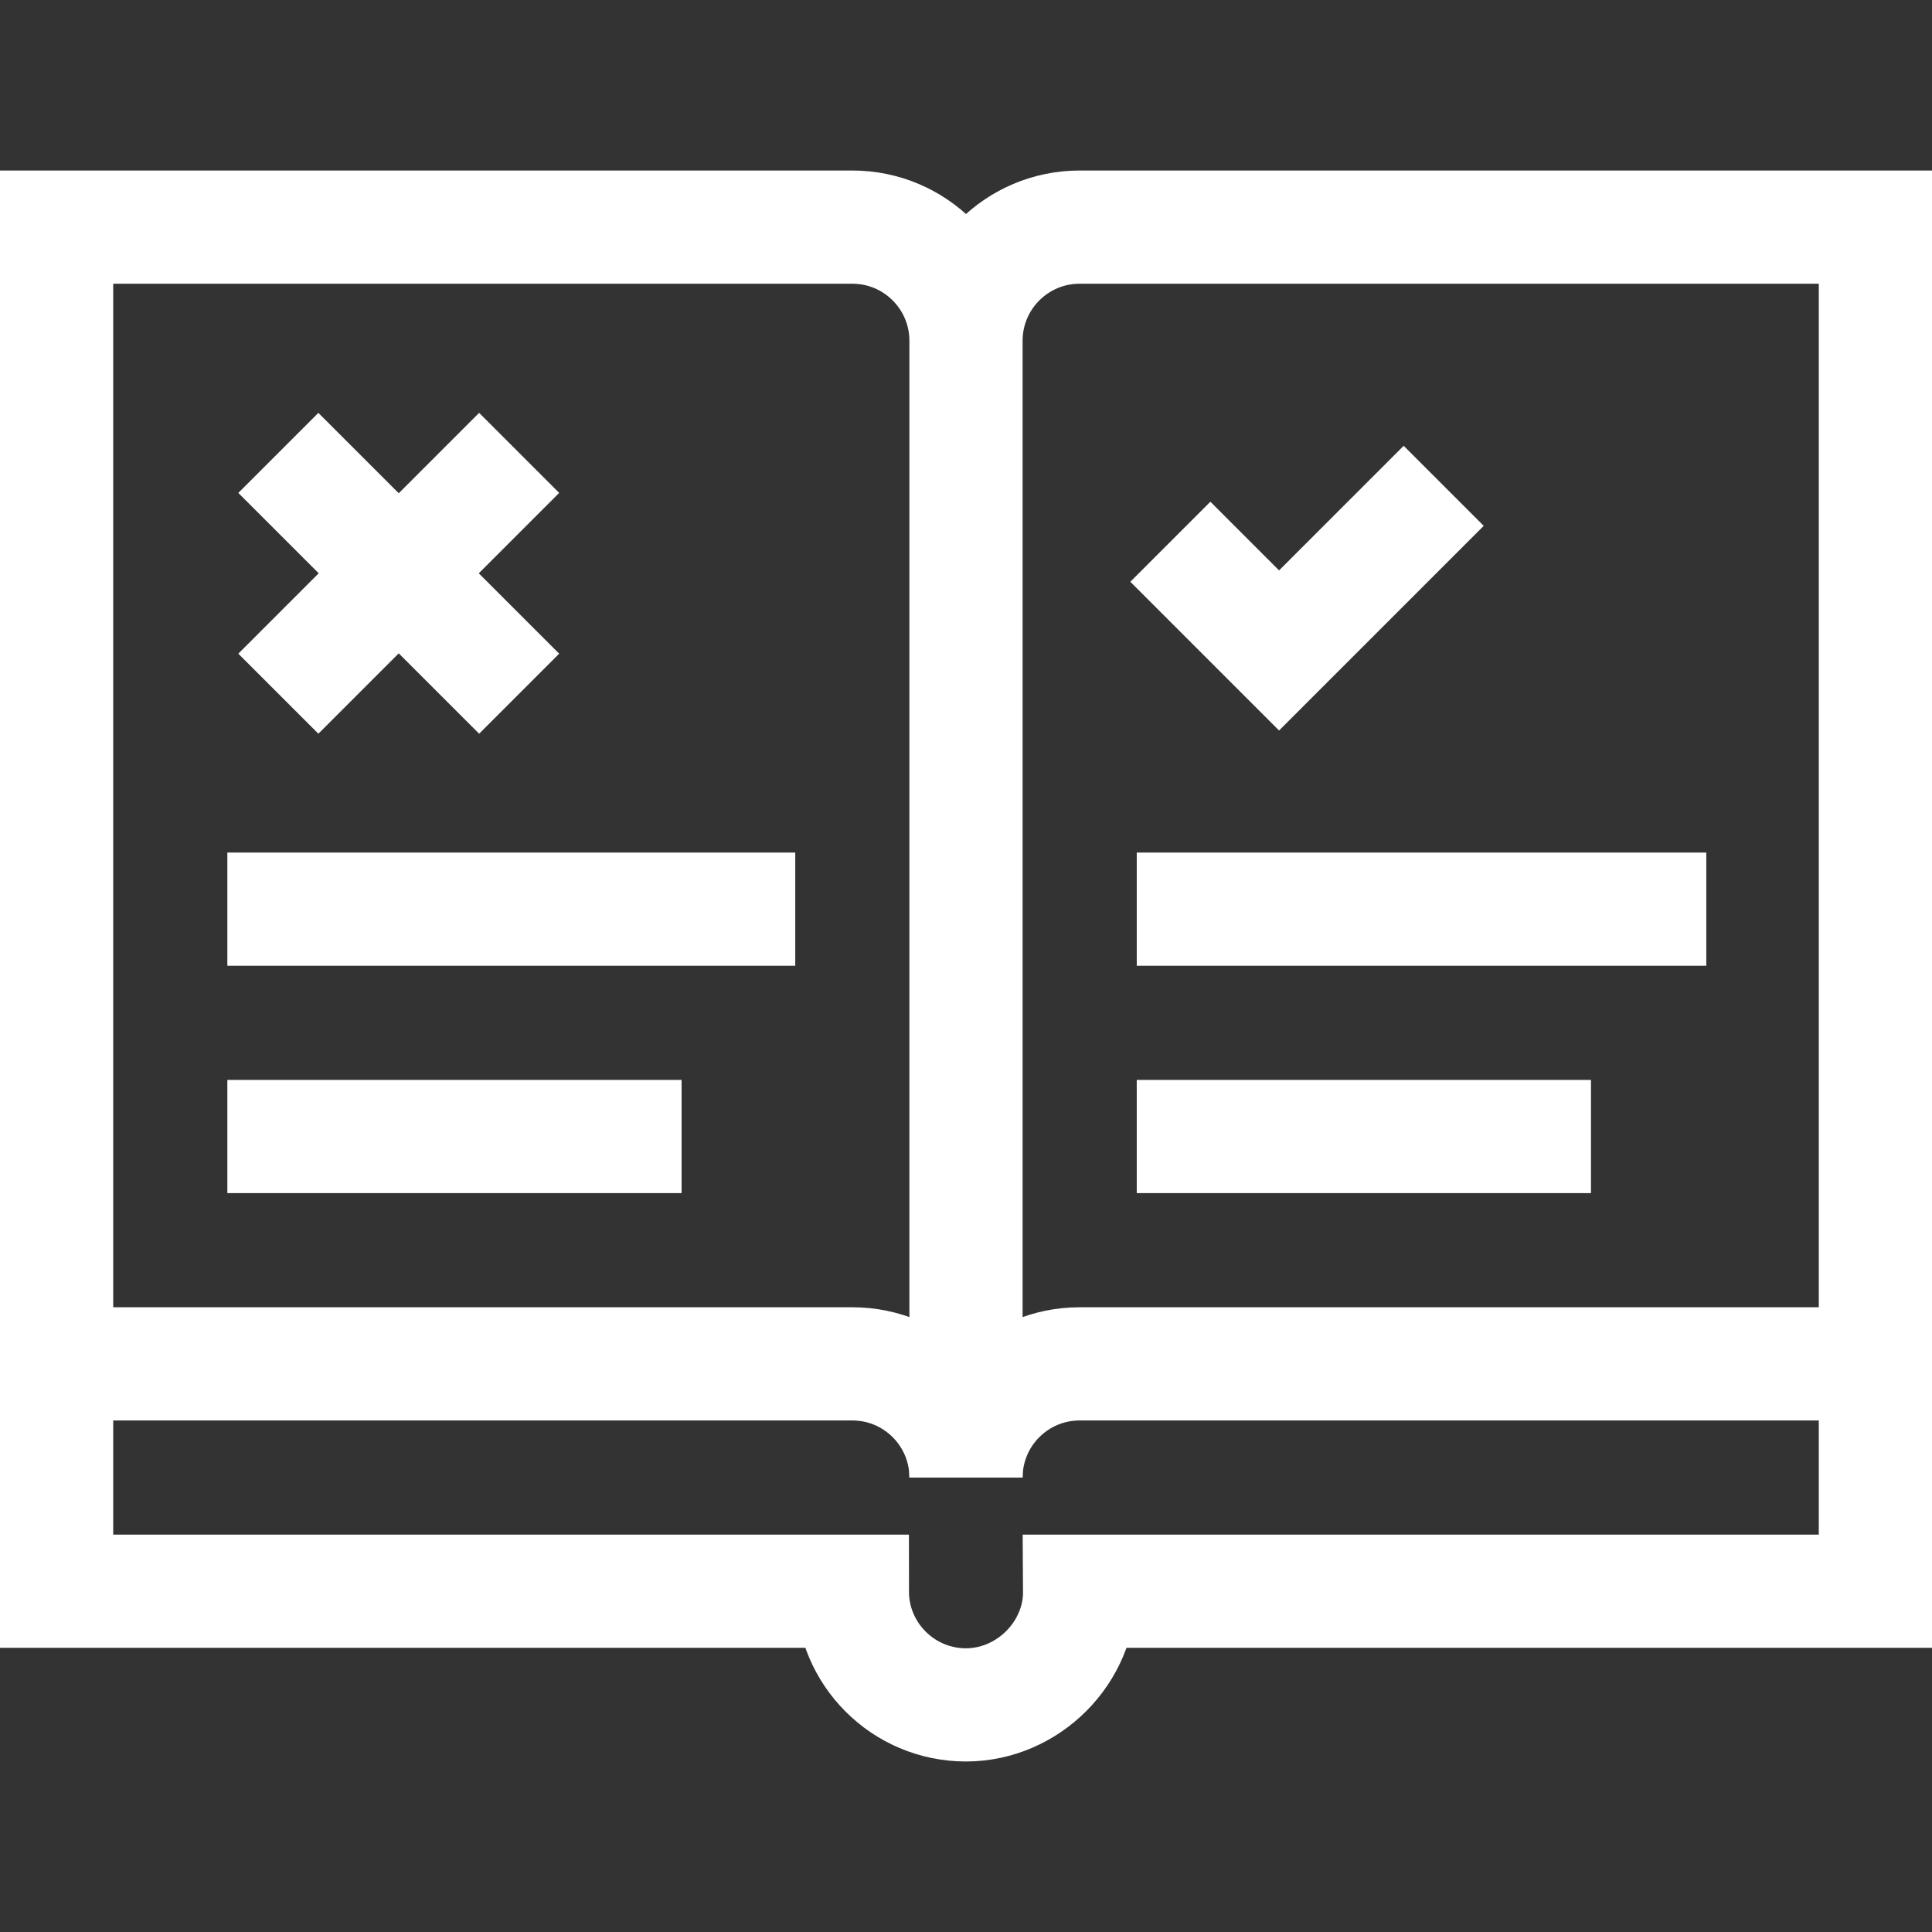
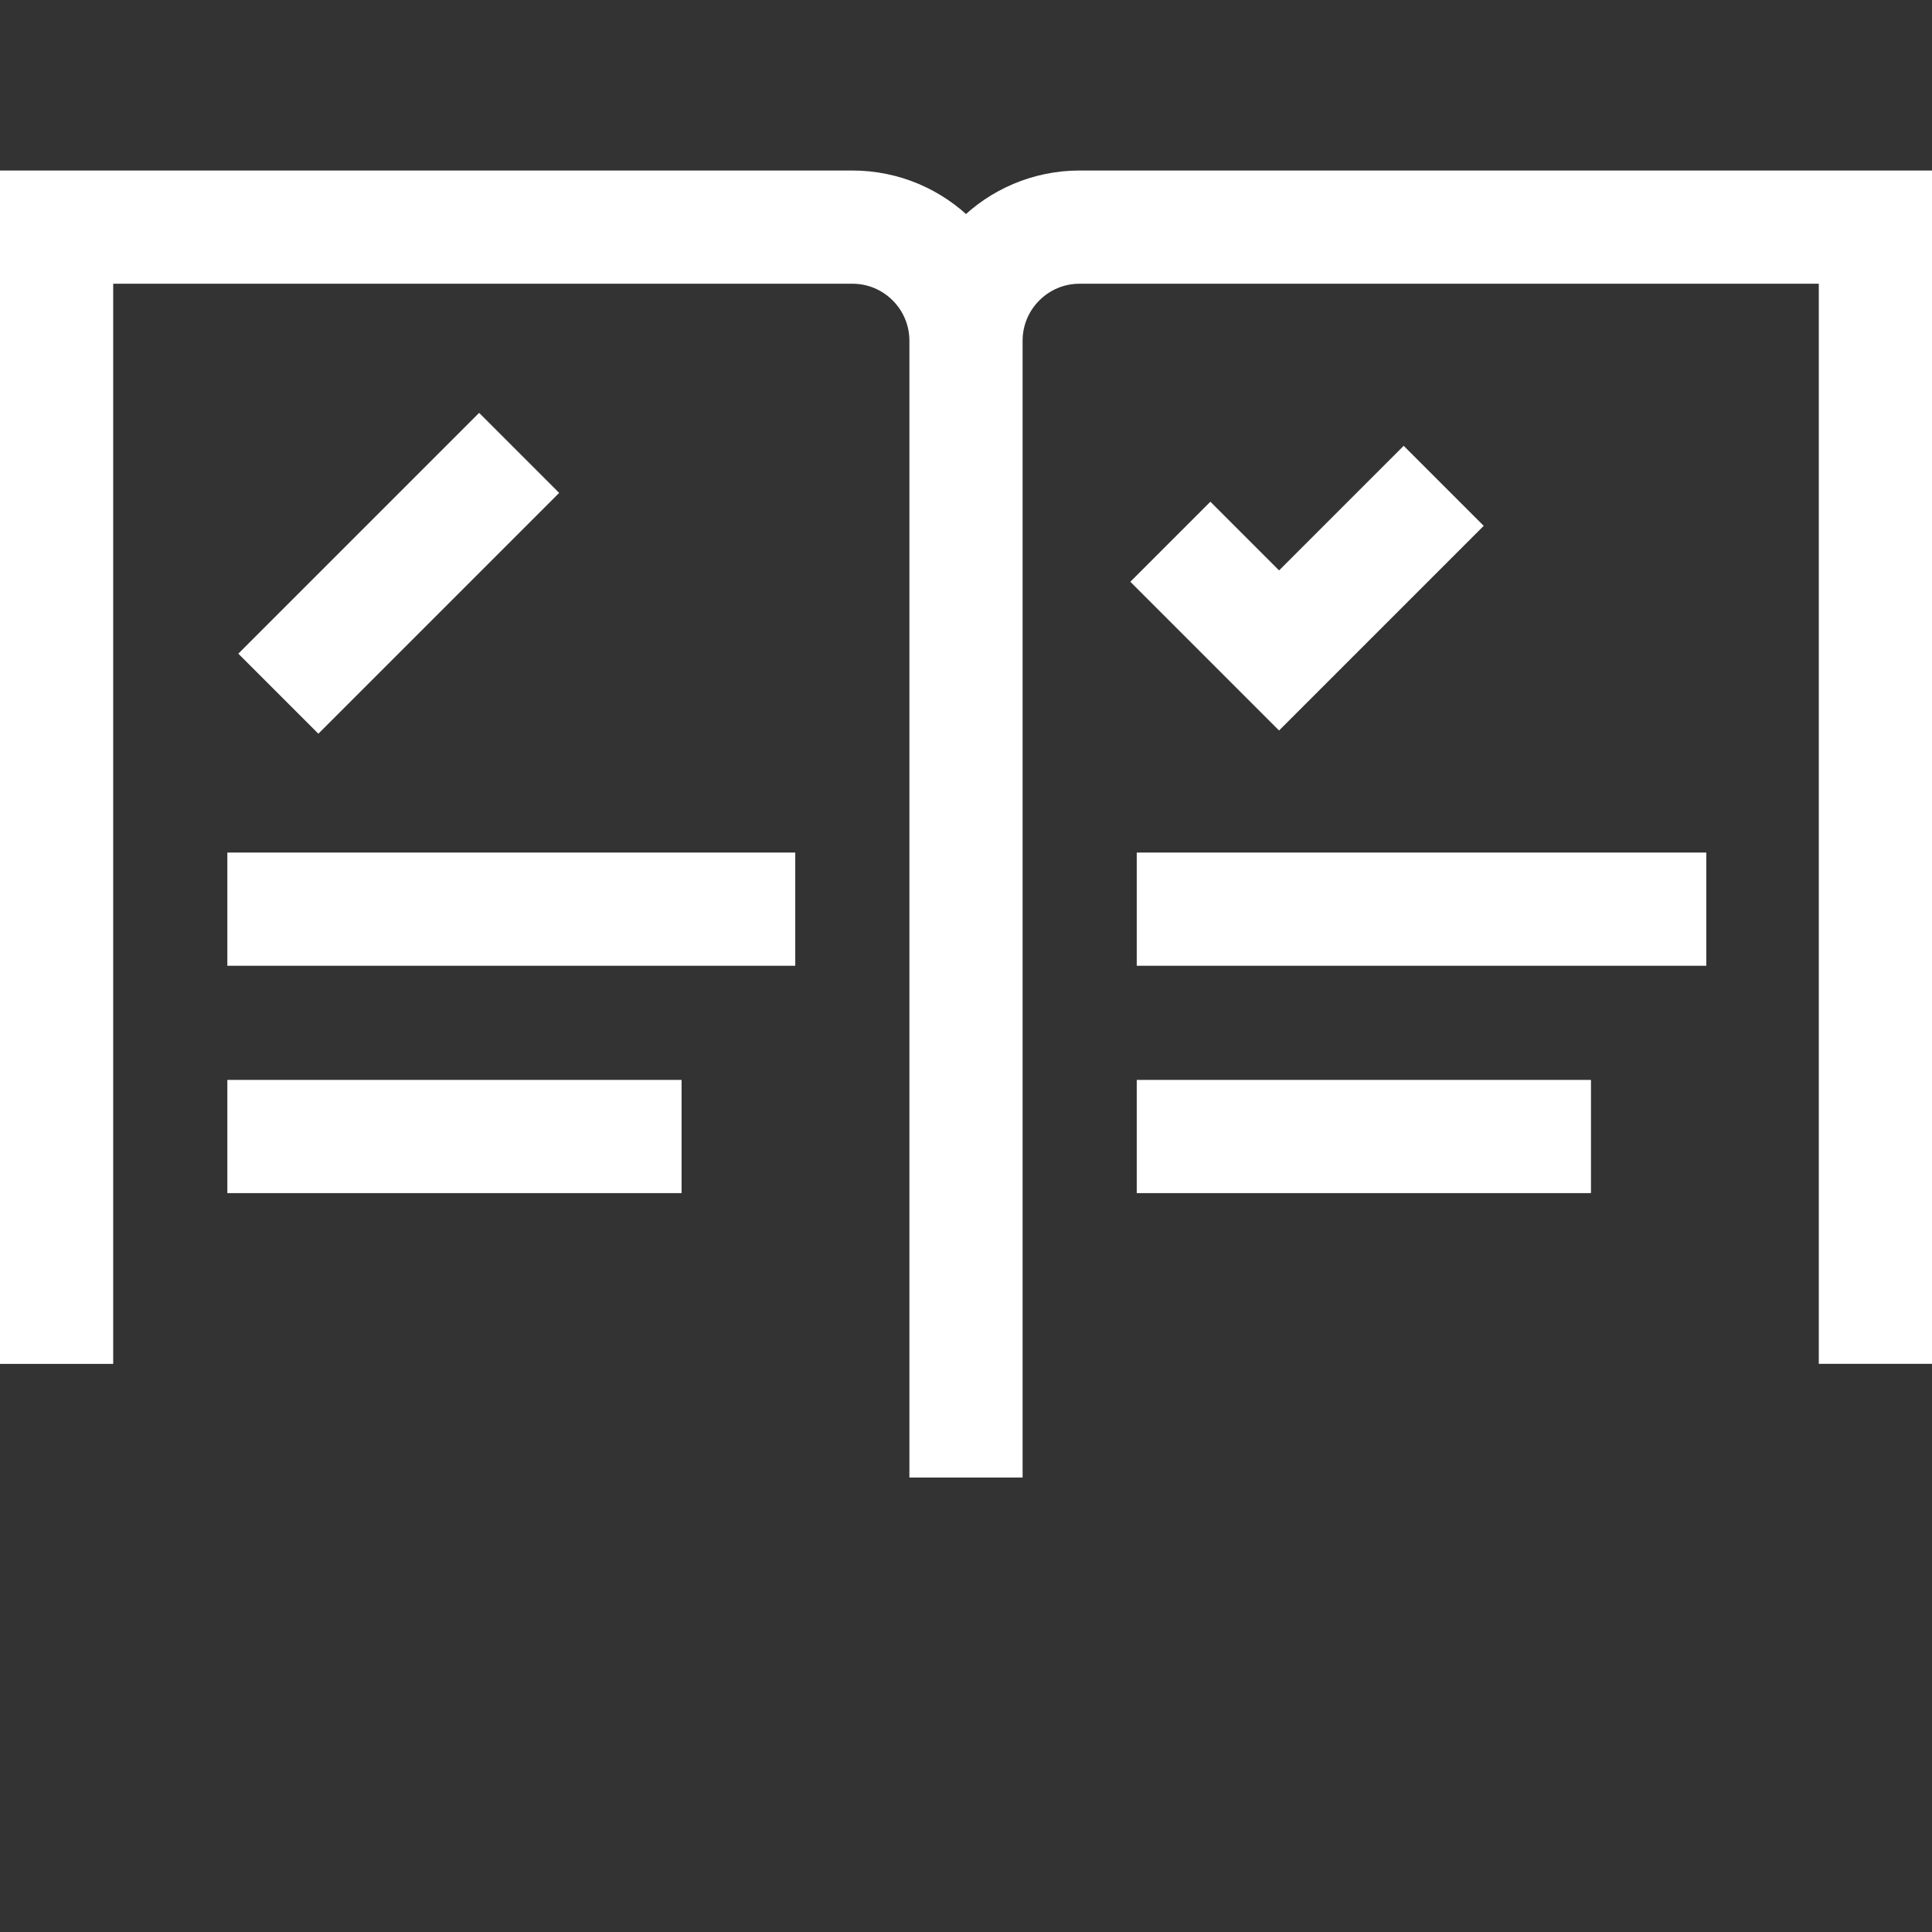
<svg xmlns="http://www.w3.org/2000/svg" version="1.1" id="Capa_1" x="0px" y="0px" viewBox="0 0 512 512" style="enable-background:new 0 0 512 512;" xml:space="preserve" width="300" height="300">
  <rect x="0" y="0" width="512" height="512" fill="#333333" stroke="none" />
  <g width="100%" height="100%" transform="matrix(1,0,0,1,0,0)">
    <line style="stroke-miterlimit: 10;" x1="73.764" y1="183.836" x2="137.58" y2="120.019" fill="none" fill-opacity="1" stroke="#ffffff" stroke-opacity="1" data-original-stroke-color="#000000ff" stroke-width="30" data-original-stroke-width="30" />
-     <line style="stroke-miterlimit: 10;" x1="73.764" y1="120.019" x2="137.58" y2="183.836" fill="none" fill-opacity="1" stroke="#ffffff" stroke-opacity="1" data-original-stroke-color="#000000ff" stroke-width="30" data-original-stroke-width="30" />
    <polyline style="stroke-miterlimit: 10;" points="310.158,143.569 338.965,172.376 &#10;&#09;382.592,128.749 " fill="none" fill-opacity="1" stroke="#ffffff" stroke-opacity="1" data-original-stroke-color="#000000ff" stroke-width="30" data-original-stroke-width="30" />
    <line style="stroke-miterlimit: 10;" x1="301.25" y1="240.938" x2="452.188" y2="240.938" fill="none" fill-opacity="1" stroke="#ffffff" stroke-opacity="1" data-original-stroke-color="#000000ff" stroke-width="30" data-original-stroke-width="30" />
    <line style="stroke-miterlimit: 10;" x1="301.25" y1="301.188" x2="421.625" y2="301.188" fill="none" fill-opacity="1" stroke="#ffffff" stroke-opacity="1" data-original-stroke-color="#000000ff" stroke-width="30" data-original-stroke-width="30" />
    <line style="stroke-miterlimit: 10;" x1="210.75" y1="240.938" x2="60.25" y2="240.938" fill="none" fill-opacity="1" stroke="#ffffff" stroke-opacity="1" data-original-stroke-color="#000000ff" stroke-width="30" data-original-stroke-width="30" />
    <line style="stroke-miterlimit: 10;" x1="180.625" y1="301.188" x2="60.25" y2="301.188" fill="none" fill-opacity="1" stroke="#ffffff" stroke-opacity="1" data-original-stroke-color="#000000ff" stroke-width="30" data-original-stroke-width="30" />
-     <path style="stroke-miterlimit: 10;" d="M15,361.438h210.875&#10;&#09;c16.638,0,30.125,13.487,30.125,30.125v0v0c0-16.638,13.487-30.125,30.125-30.125H497v60.25H286.125&#10;&#09;c0.112,16.162-13.565,30.096-30.125,30.125c-16.638,0-30.125-13.487-30.125-30.125v0H15V361.438z" fill="none" fill-opacity="1" stroke="#ffffff" stroke-opacity="1" data-original-stroke-color="#000000ff" stroke-width="30" data-original-stroke-width="30" />
    <path style="stroke-miterlimit: 10;" d="M15,361.438V60.188h210.875&#10;&#09;c16.638,0,30.125,13.487,30.125,30.125v0v0c0-16.638,13.487-30.125,30.125-30.125H497v301.25" fill="none" fill-opacity="1" stroke="#ffffff" stroke-opacity="1" data-original-stroke-color="#000000ff" stroke-width="30" data-original-stroke-width="30" />
    <line style="stroke-miterlimit: 10;" x1="256" y1="391.562" x2="256" y2="90.312" fill="none" fill-opacity="1" stroke="#ffffff" stroke-opacity="1" data-original-stroke-color="#000000ff" stroke-width="30" data-original-stroke-width="30" />
  </g>
</svg>